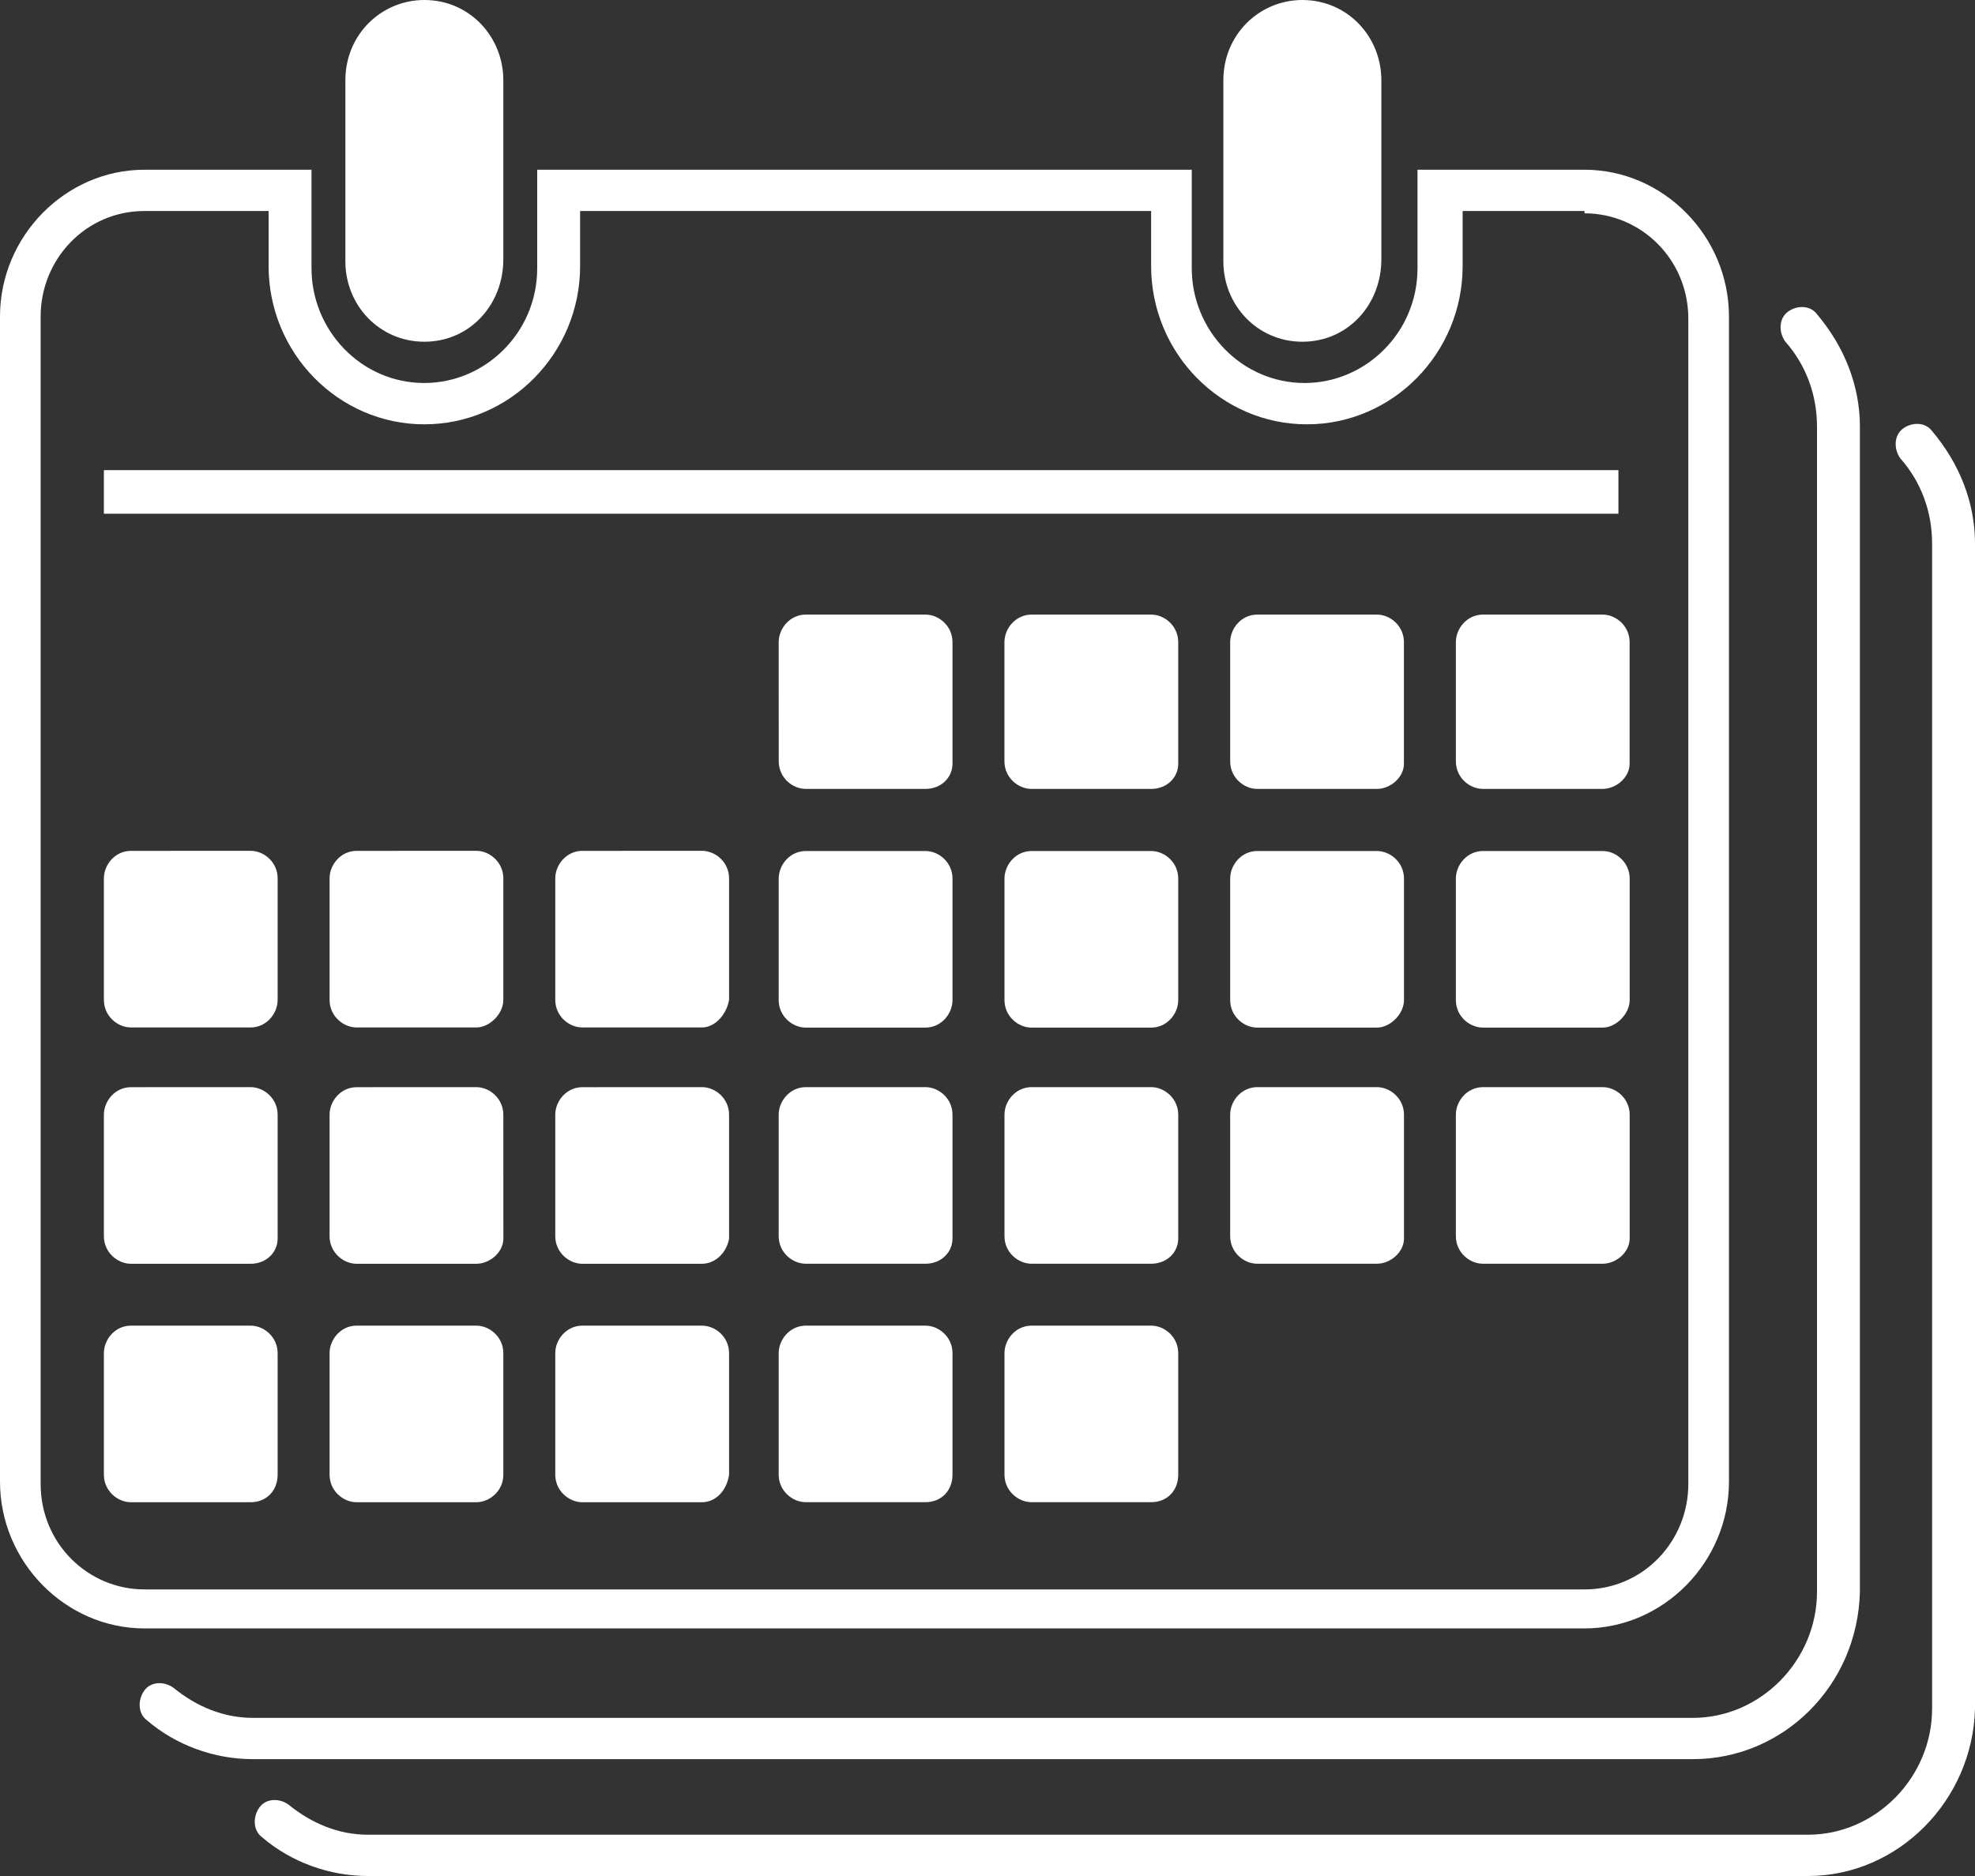
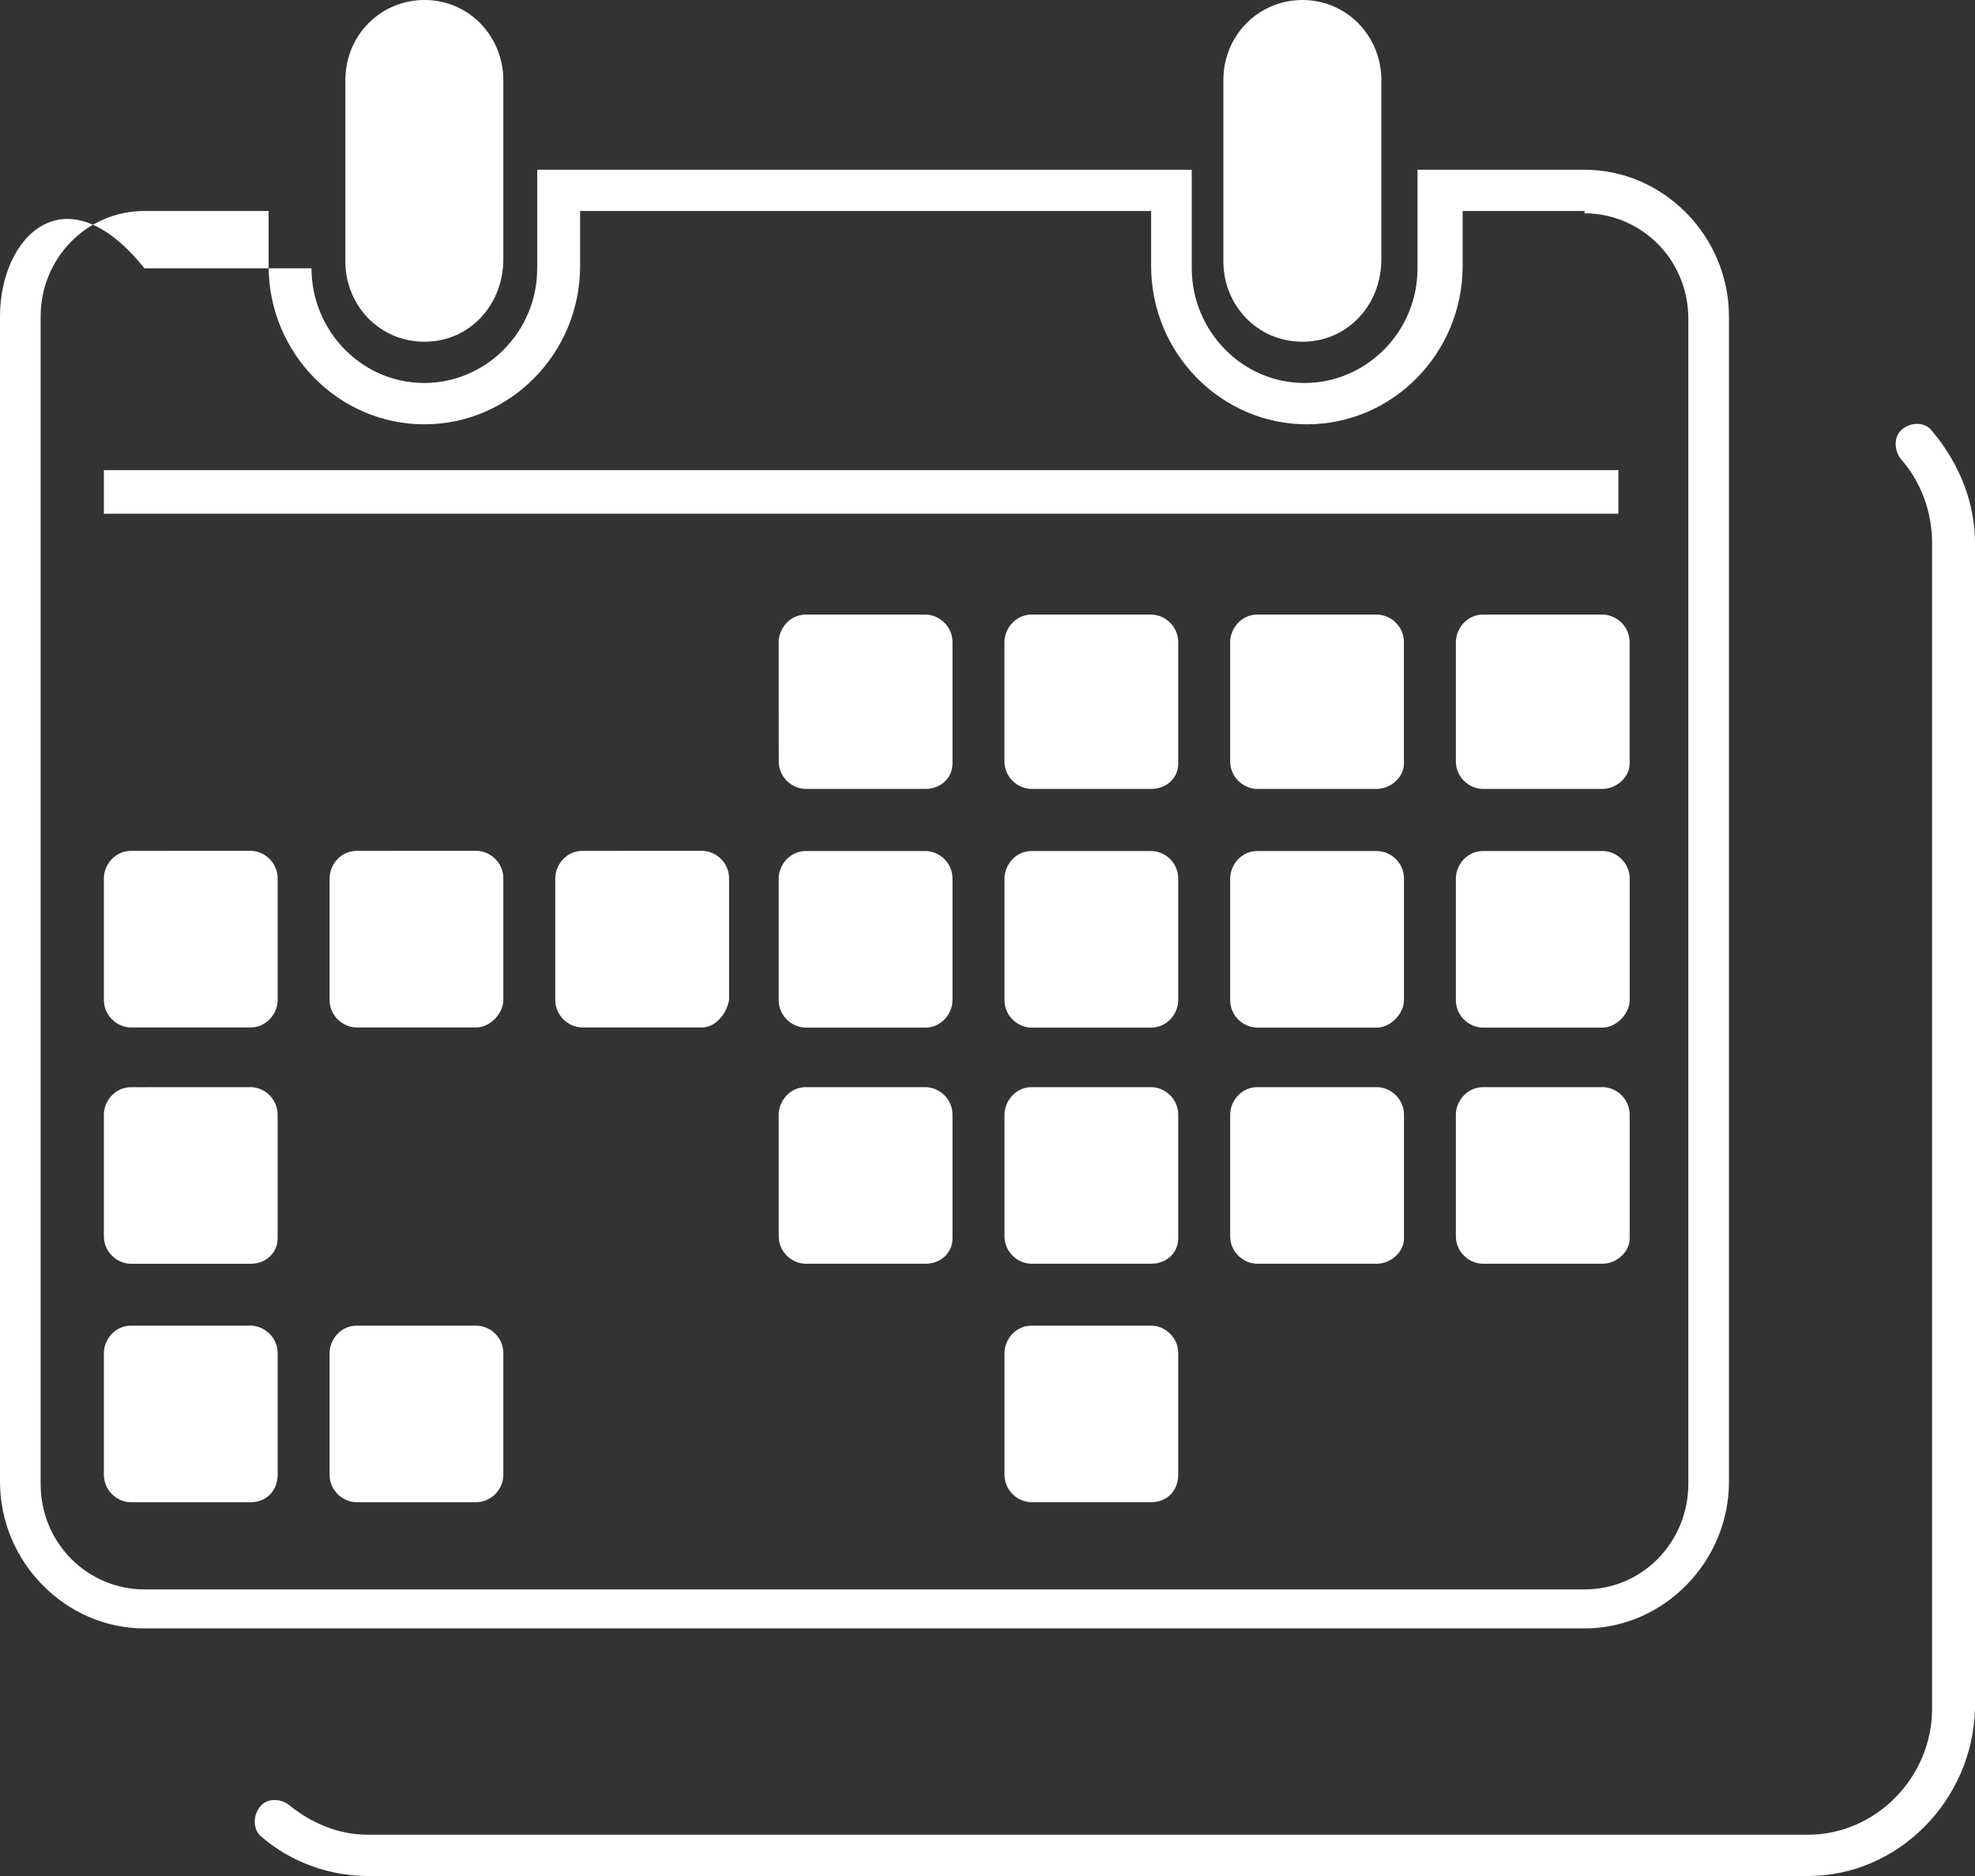
<svg xmlns="http://www.w3.org/2000/svg" width="40" height="38" viewBox="0 0 40 38" fill="none">
  <rect x="0" y="0" width="40" height="38" fill="#333333" stroke="none" />
  <path d="M8.595 6.922C7.68 6.922 6.995 6.179 6.995 5.296V1.626C6.995 0.697 7.726 0 8.595 0C9.509 0 10.194 0.743 10.194 1.626V5.25C10.194 6.179 9.509 6.922 8.595 6.922Z" fill="white" />
  <path d="M26.377 6.922C25.463 6.922 24.777 6.179 24.777 5.296V1.626C24.777 0.697 25.509 0 26.377 0C27.292 0 27.977 0.743 27.977 1.626V5.25C27.977 6.179 27.292 6.922 26.377 6.922Z" fill="white" />
-   <path d="M32.092 4.321C33.234 4.321 34.194 5.25 34.194 6.458V30.058C34.194 31.22 33.28 32.195 32.092 32.195H2.926C1.783 32.195 0.823 31.266 0.823 30.058V6.411C0.823 5.25 1.737 4.274 2.926 4.274H5.44V5.389C5.44 7.155 6.857 8.595 8.594 8.595C10.332 8.595 11.749 7.155 11.749 5.389V4.274H23.314V5.389C23.314 7.155 24.731 8.595 26.469 8.595C28.206 8.595 29.623 7.155 29.623 5.389V4.274L32.091 4.274L32.092 4.321ZM32.091 3.438H28.709V5.435C28.709 6.736 27.657 7.758 26.423 7.758C25.143 7.758 24.137 6.69 24.137 5.435V3.438H10.88V5.435C10.88 6.736 9.828 7.758 8.594 7.758C7.314 7.758 6.309 6.69 6.309 5.435V3.438H2.926C1.326 3.438 0 4.785 0 6.411V30.012C0 31.638 1.326 32.985 2.926 32.985H32.091C33.691 32.985 35.017 31.638 35.017 30.012L35.017 6.411C35.017 4.785 33.691 3.438 32.091 3.438L32.091 3.438Z" fill="white" />
-   <path d="M34.286 35.633H5.12C4.343 35.633 3.566 35.354 2.972 34.843C2.789 34.704 2.789 34.425 2.926 34.239C3.063 34.054 3.337 34.054 3.52 34.193C3.977 34.565 4.526 34.797 5.12 34.797H34.286C35.657 34.797 36.8 33.636 36.8 32.242V8.641C36.8 7.991 36.572 7.387 36.16 6.922C36.023 6.736 36.023 6.458 36.206 6.318C36.389 6.179 36.663 6.179 36.8 6.365C37.349 7.015 37.669 7.805 37.669 8.641V32.242C37.623 34.147 36.115 35.633 34.286 35.633L34.286 35.633Z" fill="white" />
+   <path d="M32.092 4.321C33.234 4.321 34.194 5.25 34.194 6.458V30.058C34.194 31.22 33.28 32.195 32.092 32.195H2.926C1.783 32.195 0.823 31.266 0.823 30.058V6.411C0.823 5.25 1.737 4.274 2.926 4.274H5.44V5.389C5.44 7.155 6.857 8.595 8.594 8.595C10.332 8.595 11.749 7.155 11.749 5.389V4.274H23.314V5.389C23.314 7.155 24.731 8.595 26.469 8.595C28.206 8.595 29.623 7.155 29.623 5.389V4.274L32.091 4.274L32.092 4.321ZM32.091 3.438H28.709V5.435C28.709 6.736 27.657 7.758 26.423 7.758C25.143 7.758 24.137 6.69 24.137 5.435V3.438H10.88V5.435C10.88 6.736 9.828 7.758 8.594 7.758C7.314 7.758 6.309 6.69 6.309 5.435H2.926C1.326 3.438 0 4.785 0 6.411V30.012C0 31.638 1.326 32.985 2.926 32.985H32.091C33.691 32.985 35.017 31.638 35.017 30.012L35.017 6.411C35.017 4.785 33.691 3.438 32.091 3.438L32.091 3.438Z" fill="white" />
  <path d="M36.617 38H7.451C6.674 38 5.897 37.722 5.303 37.211C5.12 37.071 5.12 36.792 5.257 36.607C5.394 36.421 5.669 36.421 5.851 36.56C6.309 36.932 6.857 37.164 7.451 37.164H36.617C37.989 37.164 39.131 36.003 39.131 34.609V11.008C39.131 10.358 38.903 9.754 38.491 9.289C38.354 9.104 38.354 8.825 38.537 8.685C38.72 8.546 38.994 8.546 39.131 8.732C39.68 9.382 40 10.172 40 11.008V34.609C39.954 36.467 38.446 38 36.617 38L36.617 38Z" fill="white" />
  <path d="M2.104 9.523H32.778V10.406H2.104V9.523Z" fill="white" />
  <path d="M18.743 15.98H16.32C16.046 15.98 15.772 15.748 15.772 15.422L15.771 13.007C15.771 12.728 16 12.449 16.32 12.449H18.743C19.017 12.449 19.291 12.681 19.291 13.007V15.469C19.291 15.748 19.063 15.98 18.743 15.98V15.98Z" fill="white" />
  <path d="M23.315 15.98H20.892C20.618 15.98 20.343 15.748 20.343 15.422L20.343 13.007C20.343 12.728 20.572 12.449 20.892 12.449H23.314C23.589 12.449 23.863 12.681 23.863 13.007V15.469C23.863 15.748 23.635 15.98 23.315 15.98V15.98Z" fill="white" />
  <path d="M27.886 15.98H25.463C25.189 15.98 24.915 15.748 24.915 15.422L24.915 13.007C24.915 12.728 25.143 12.449 25.463 12.449H27.886C28.16 12.449 28.434 12.681 28.434 13.007V15.469C28.434 15.748 28.16 15.98 27.886 15.98V15.98Z" fill="white" />
  <path d="M32.457 15.98H30.035C29.76 15.98 29.486 15.748 29.486 15.422L29.486 13.007C29.486 12.728 29.714 12.449 30.034 12.449H32.457C32.731 12.449 33.005 12.681 33.005 13.007V15.469C33.006 15.748 32.731 15.98 32.457 15.98V15.98Z" fill="white" />
  <path d="M5.075 20.812H2.652C2.378 20.812 2.104 20.579 2.104 20.254V17.792C2.104 17.513 2.332 17.235 2.652 17.235L5.075 17.234C5.349 17.234 5.623 17.466 5.623 17.792V20.254C5.623 20.533 5.395 20.812 5.075 20.812V20.812Z" fill="white" />
  <path d="M9.646 20.812H7.223C6.949 20.812 6.675 20.579 6.675 20.254V17.792C6.675 17.513 6.903 17.235 7.223 17.235L9.646 17.234C9.92 17.234 10.194 17.466 10.194 17.792V20.254C10.195 20.533 9.92 20.812 9.646 20.812V20.812Z" fill="white" />
  <path d="M14.217 20.812H11.794C11.52 20.812 11.246 20.579 11.246 20.254V17.792C11.246 17.513 11.475 17.235 11.794 17.235L14.217 17.234C14.492 17.234 14.766 17.466 14.766 17.792V20.254C14.72 20.533 14.492 20.812 14.217 20.812V20.812Z" fill="white" />
  <path d="M18.743 20.815H16.32C16.046 20.815 15.771 20.583 15.771 20.258V17.796C15.771 17.517 16 17.238 16.32 17.238H18.743C19.017 17.238 19.291 17.47 19.291 17.796V20.258C19.291 20.536 19.063 20.815 18.743 20.815Z" fill="white" />
  <path d="M23.315 20.815H20.892C20.618 20.815 20.344 20.583 20.344 20.258V17.796C20.344 17.517 20.572 17.238 20.892 17.238H23.315C23.589 17.238 23.863 17.47 23.863 17.796V20.258C23.863 20.536 23.635 20.815 23.315 20.815Z" fill="white" />
  <path d="M27.886 20.815H25.463C25.189 20.815 24.915 20.583 24.915 20.258V17.796C24.915 17.517 25.143 17.238 25.463 17.238H27.886C28.161 17.238 28.435 17.47 28.435 17.796V20.258C28.435 20.536 28.16 20.815 27.886 20.815Z" fill="white" />
  <path d="M32.458 20.815H30.035C29.76 20.815 29.486 20.583 29.486 20.258V17.796C29.486 17.517 29.715 17.238 30.035 17.238H32.458C32.732 17.238 33.006 17.47 33.006 17.796V20.258C33.006 20.536 32.732 20.815 32.458 20.815Z" fill="white" />
  <path d="M5.075 25.599H2.652C2.378 25.599 2.104 25.366 2.104 25.041V22.579C2.104 22.3 2.332 22.022 2.652 22.022L5.075 22.021C5.349 22.021 5.623 22.254 5.623 22.579V25.088C5.623 25.366 5.395 25.599 5.075 25.599V25.599Z" fill="white" />
-   <path d="M9.646 25.599H7.223C6.949 25.599 6.675 25.366 6.675 25.041V22.579C6.675 22.3 6.903 22.022 7.223 22.022L9.646 22.021C9.92 22.021 10.194 22.254 10.194 22.579L10.195 25.088C10.195 25.366 9.92 25.599 9.646 25.599L9.646 25.599Z" fill="white" />
-   <path d="M14.217 25.599H11.794C11.52 25.599 11.246 25.366 11.246 25.041V22.579C11.246 22.3 11.475 22.022 11.794 22.022L14.217 22.021C14.492 22.021 14.766 22.254 14.766 22.579L14.766 25.088C14.72 25.366 14.492 25.599 14.217 25.599L14.217 25.599Z" fill="white" />
  <path d="M18.743 25.598H16.32C16.046 25.598 15.771 25.366 15.771 25.041V22.579C15.771 22.3 16 22.021 16.32 22.021H18.743C19.017 22.021 19.291 22.254 19.291 22.579V25.087C19.291 25.366 19.063 25.598 18.743 25.598Z" fill="white" />
  <path d="M23.315 25.598H20.892C20.618 25.598 20.344 25.366 20.344 25.041V22.579C20.344 22.3 20.572 22.021 20.892 22.021H23.315C23.589 22.021 23.863 22.254 23.863 22.579V25.087C23.863 25.366 23.635 25.598 23.315 25.598Z" fill="white" />
  <path d="M27.886 25.598H25.463C25.189 25.598 24.915 25.366 24.915 25.041V22.579C24.915 22.3 25.143 22.021 25.463 22.021H27.886C28.161 22.021 28.435 22.254 28.435 22.579V25.087C28.435 25.366 28.16 25.598 27.886 25.598Z" fill="white" />
  <path d="M32.458 25.598H30.035C29.76 25.598 29.486 25.366 29.486 25.041V22.579C29.486 22.3 29.715 22.021 30.035 22.021H32.458C32.732 22.021 33.006 22.254 33.006 22.579V25.087C33.006 25.366 32.732 25.598 32.458 25.598Z" fill="white" />
  <path d="M5.075 30.429H2.652C2.378 30.429 2.104 30.197 2.104 29.871V27.409C2.104 27.13 2.332 26.852 2.652 26.852L5.075 26.852C5.349 26.852 5.623 27.084 5.623 27.409V29.871C5.623 30.196 5.395 30.429 5.075 30.429V30.429Z" fill="white" />
  <path d="M9.646 30.429H7.223C6.949 30.429 6.675 30.197 6.675 29.871V27.409C6.675 27.13 6.903 26.852 7.223 26.852L9.646 26.852C9.92 26.852 10.194 27.084 10.194 27.409V29.871C10.195 30.196 9.92 30.429 9.646 30.429V30.429Z" fill="white" />
-   <path d="M14.217 30.429H11.794C11.52 30.429 11.246 30.197 11.246 29.871V27.409C11.246 27.13 11.475 26.852 11.794 26.852L14.217 26.852C14.492 26.852 14.766 27.084 14.766 27.409V29.871C14.72 30.196 14.492 30.429 14.217 30.429V30.429Z" fill="white" />
-   <path d="M18.743 30.428H16.32C16.046 30.428 15.771 30.196 15.771 29.871V27.409C15.771 27.13 16 26.852 16.32 26.852H18.743C19.017 26.852 19.291 27.084 19.291 27.409V29.871C19.291 30.196 19.063 30.428 18.743 30.428Z" fill="white" />
  <path d="M23.315 30.428H20.892C20.618 30.428 20.344 30.196 20.344 29.871V27.409C20.344 27.13 20.572 26.852 20.892 26.852H23.315C23.589 26.852 23.863 27.084 23.863 27.409V29.871C23.863 30.196 23.635 30.428 23.315 30.428Z" fill="white" />
</svg>